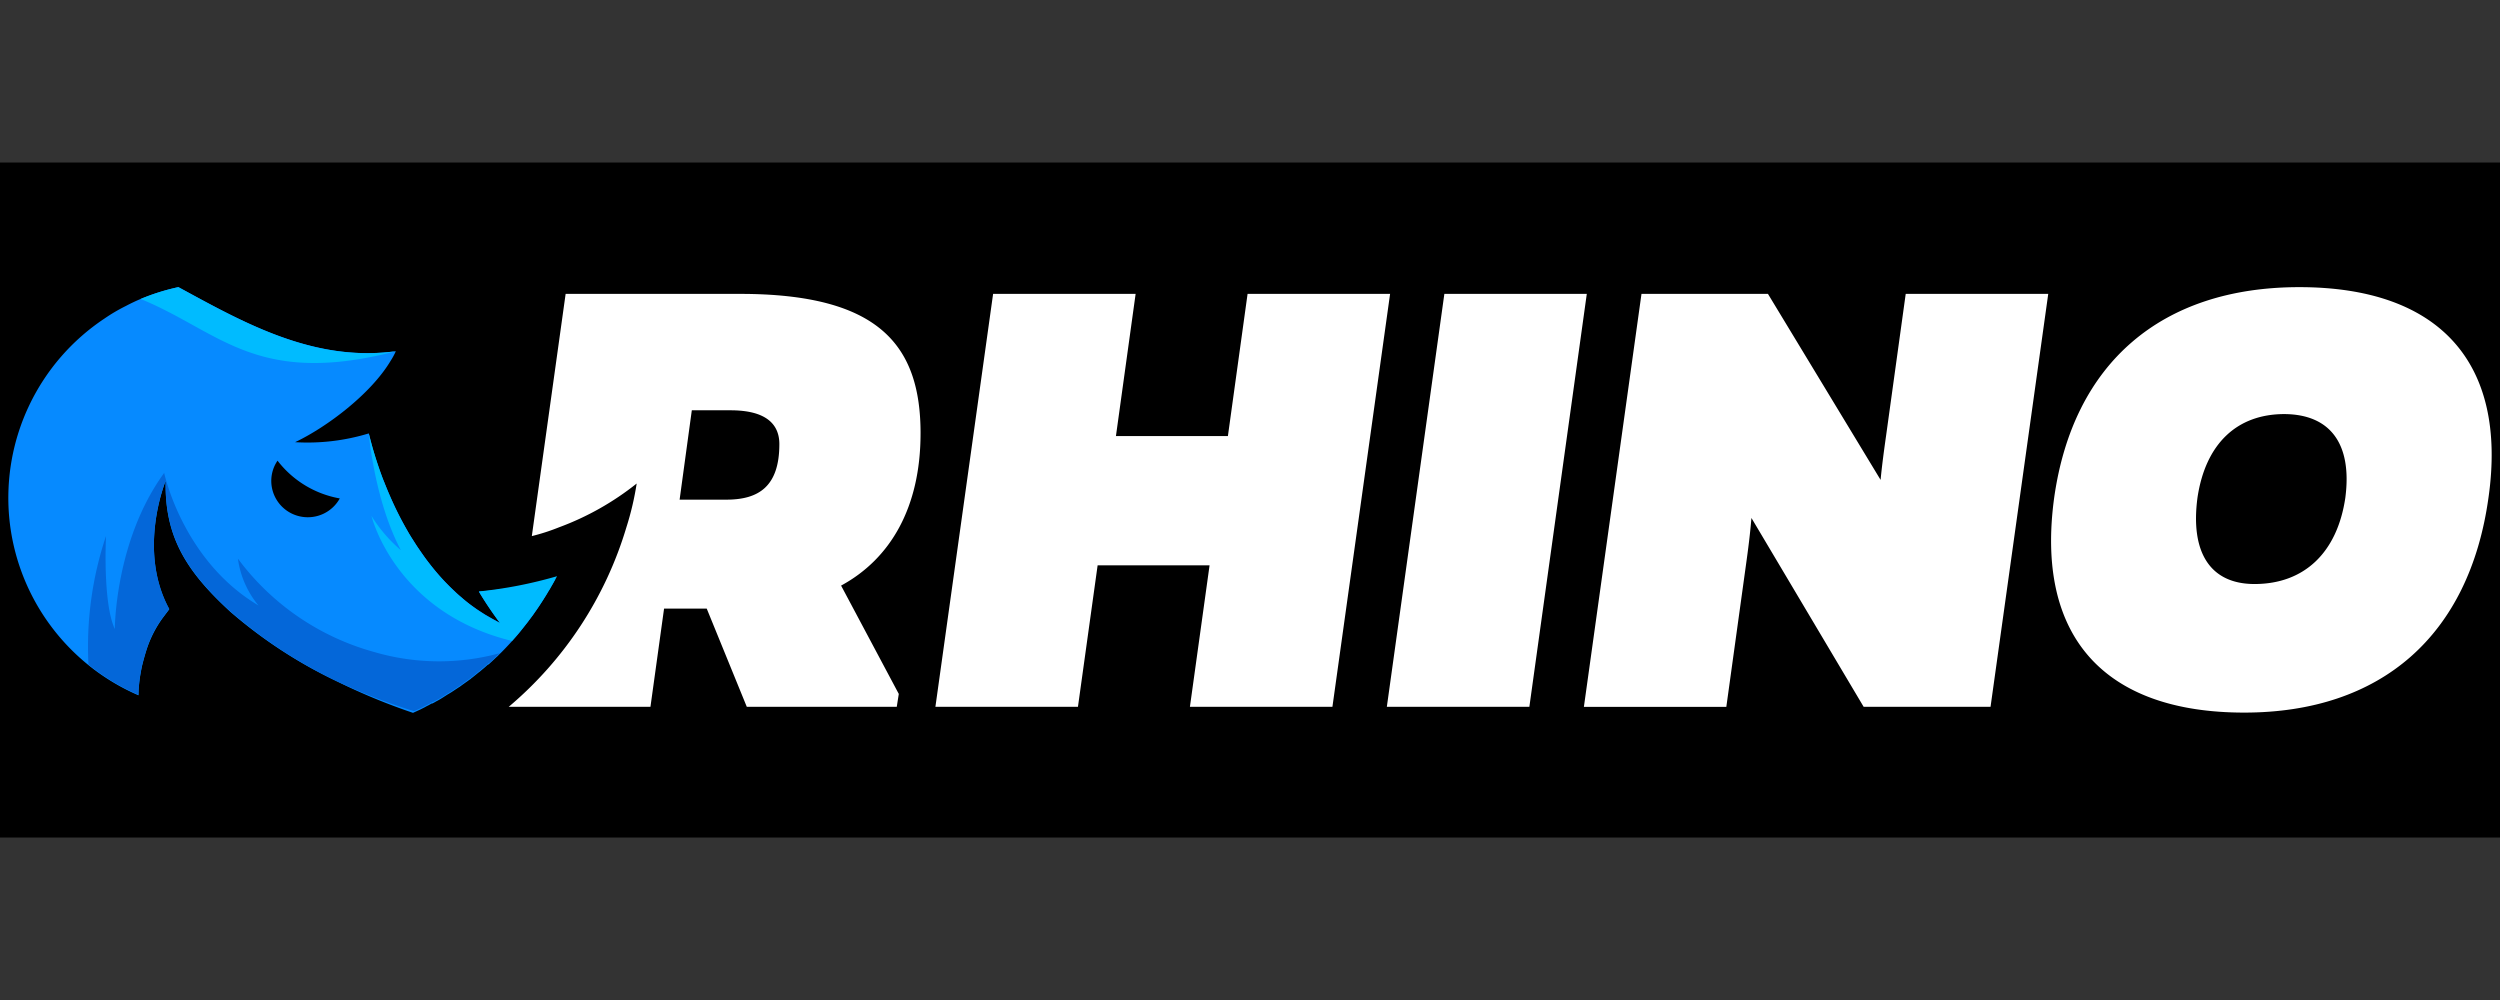
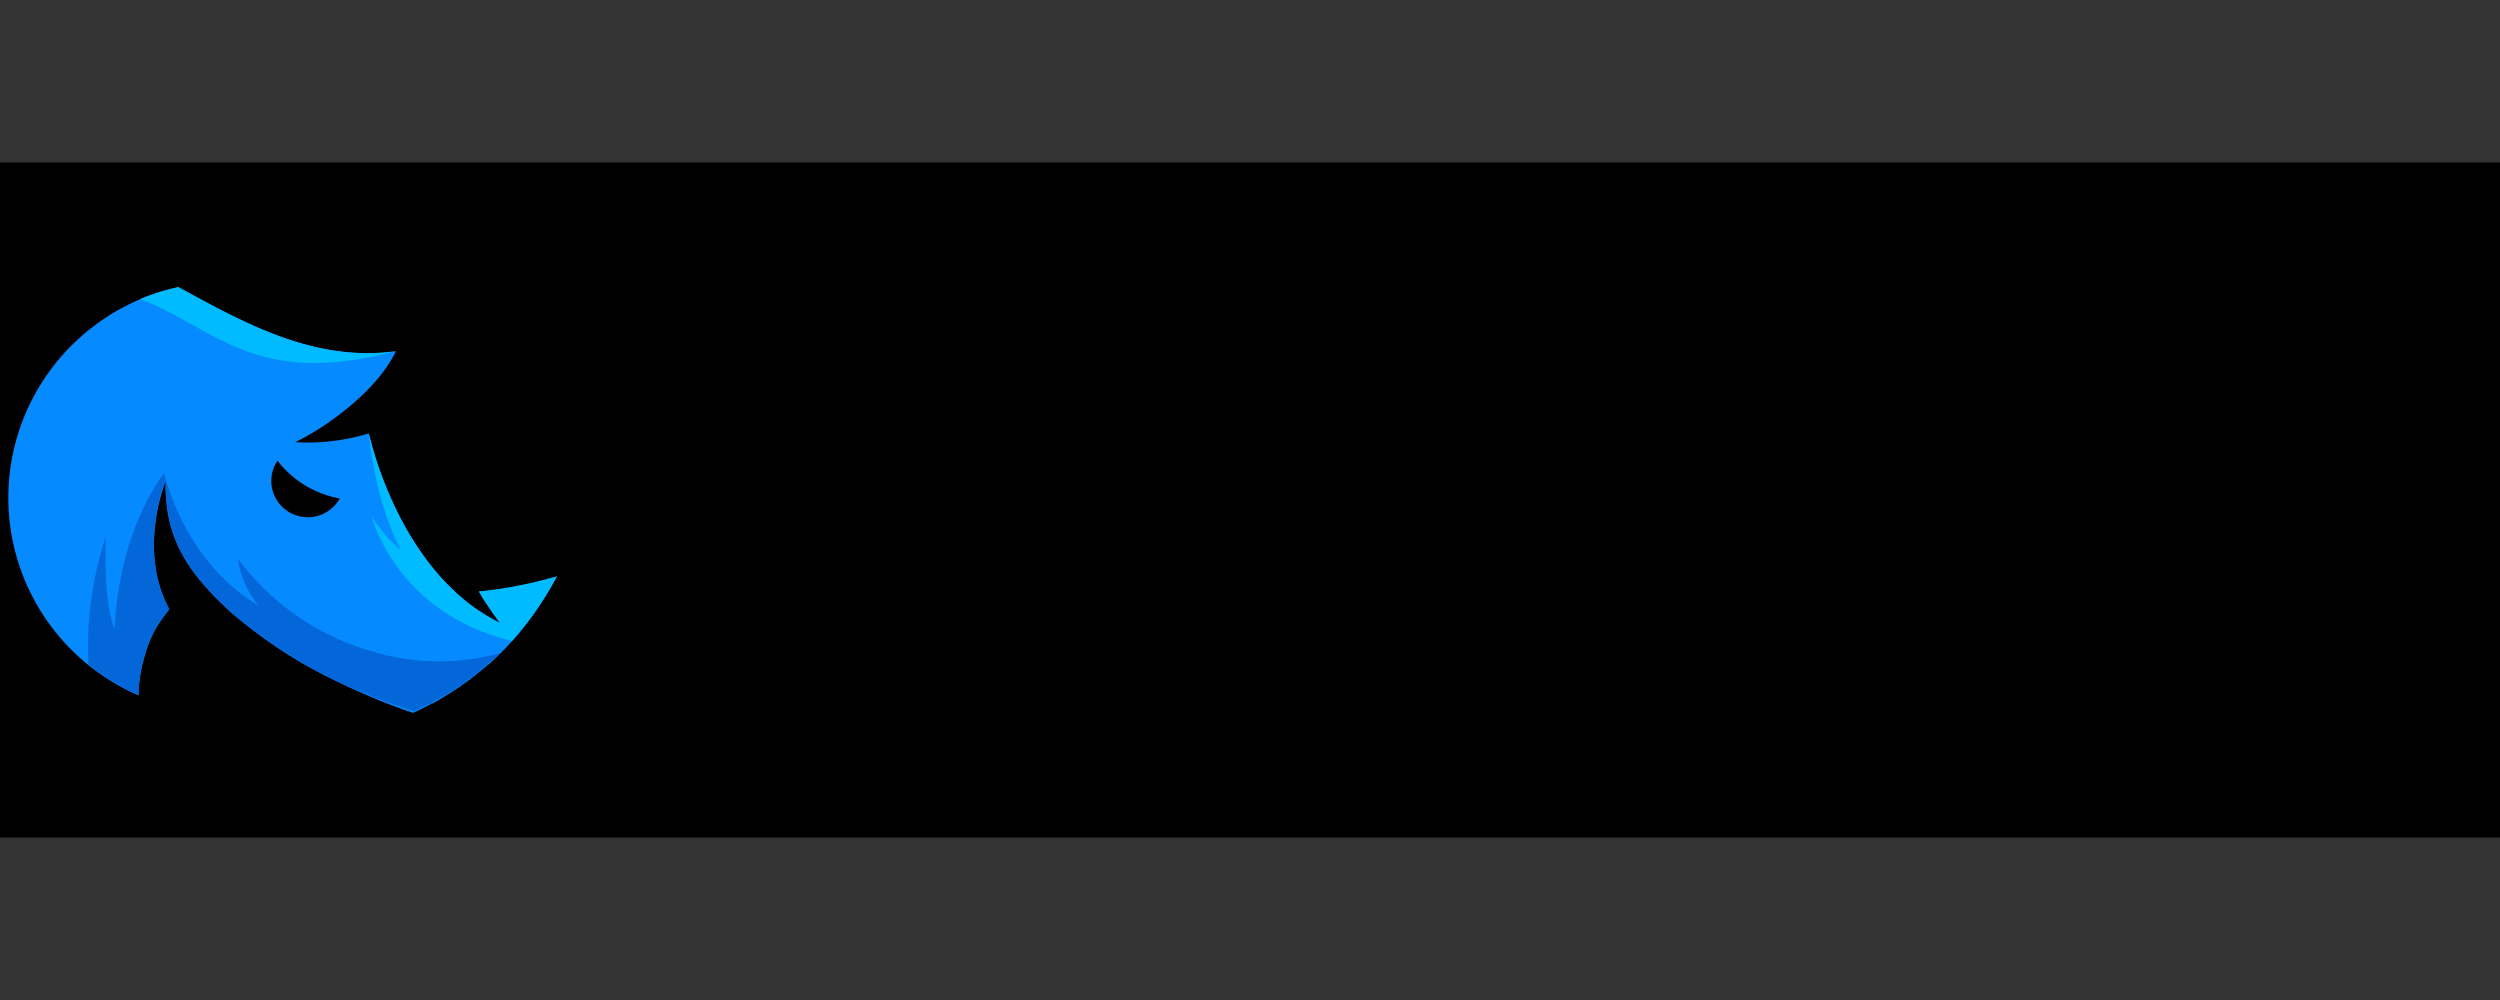
<svg xmlns="http://www.w3.org/2000/svg" width="300" height="120" stroke-miterlimit="2" stroke-linejoin="round" fill-rule="evenodd">
  <rect width="100%" height="100%" fill="#333333" stroke="none" />
  <path stroke="#000" d="M0 20h300v80H0z" />
-   <path fill-rule="nonzero" fill="#fff" d="M110.468 52.001c0-10.647-5.062-16.735-21.665-16.735H67.876l-4.057 29.066a24.379 24.379 0 0 0 3.257-1.052 33.614 33.614 0 0 0 9.325-5.258 34.538 34.538 0 0 1-1.235 5.258 45.036 45.036 0 0 1-14.119 21.537h17.007l1.633-11.782h5.121l4.806 11.782h17.997l.243-1.545-6.924-13.001c5.954-3.227 9.536-9.419 9.536-18.27h.002zm-23.299 7.957h-5.615l1.464-10.722h4.647c4.215 0 5.858 1.63 5.858 4.057 0 5.119-2.518 6.665-6.354 6.665zm62.54-24.691l-2.361 17.061h-13.436l2.363-17.061h-17.103l-6.924 49.553h17.105l2.361-16.977h13.433l-2.358 16.975h17.101l6.92-49.551h-17.101zm23.614 0l-6.903 49.553h17.103l6.892-49.553h-17.092zm55.362 0l-2.361 17.061c-.241 1.703-.483 3.491-.653 5.258l-13.516-22.318h-15.177l-6.911 49.553h17.092l2.361-17.063c.251-1.788.494-3.657.651-5.602l13.467 22.663h15.226l6.924-49.551h-17.103zm47.229-.809c-16.533 0-27.112 9.093-29.408 25.228-2.278 16.567 5.868 25.826 22.801 25.826 16.45 0 27.029-9.259 29.315-25.826 2.288-16.135-5.858-25.228-22.708-25.228zm5.532 25.228c-.969 6.662-4.964 10.396-10.907 10.396-5.268 0-7.733-3.731-6.837-10.396.969-6.422 4.719-9.996 10.421-9.996 5.532.03 8.144 3.604 7.322 9.996z" />
  <path fill="#068aff" d="M57.465 70.994a43.99 43.99 0 0 0 2.529 3.763l-.622-.358a.894.894 0 0 1-.2-.104l-.979-.558-.958-.619-.634-.451a13.634 13.634 0 0 1-1.222-.99 9.323 9.323 0 0 1-.717-.63l-.694-.662-.632-.641a26.326 26.326 0 0 1-1.792-2.103 18.135 18.135 0 0 1-.779-1.052l-.728-1.052-.536-.841a3.97 3.97 0 0 1-.234-.358c-.168-.251-.304-.515-.462-.788a39.336 39.336 0 0 1-2.014-4.046 28.463 28.463 0 0 1-.536-1.292 1.413 1.413 0 0 1-.128-.317 7.065 7.065 0 0 1-.315-.766 52.005 52.005 0 0 1-1.128-3.48l-.432-1.639c-2.861.873-5.854 1.228-8.84 1.052 3.772-1.788 9.093-5.771 11.473-9.777a8.21 8.21 0 0 0 .613-1.135c-.496.064-.99.106-1.464.147-9.221.724-17.261-3.838-24.628-7.842a25.64 25.64 0 0 0-4.53 1.42c-.6.251-1.192.536-1.771.841a21.179 21.179 0 0 0-2.59 1.524A25.834 25.834 0 0 0 1.104 62.06c.421 4.625 2.086 9.053 4.817 12.814a25.883 25.883 0 0 0 10.7 8.565 2.908 2.908 0 0 1 0-.272c0-.611.085-1.241.17-1.873a27.75 27.75 0 0 1 .23-1.281 28.81 28.81 0 0 1 .517-1.882c.438-1.42 1.107-2.759 1.98-3.961l.792-1.052c-3.868-7.105-.432-15.39-.432-15.39-.128 6.539 2.318 10.7 7.744 15.673a56.328 56.328 0 0 0 12.803 8.357 73.84 73.84 0 0 0 9.136 3.785l.854-.39.581-.294s.251-.149.379-.2l.432-.241a.064.064 0 0 0 .036.009.07.07 0 0 0 .036-.009 4.066 4.066 0 0 0 .464-.253l.17-.085a10.664 10.664 0 0 0 .745-.451l.392-.251.507-.304.809-.536a4.28 4.28 0 0 0 .485-.336l.771-.547a.605.605 0 0 1 .136-.096 1.562 1.562 0 0 0 .243-.198l.106-.075.726-.587.17-.128.294-.251c.232-.179.443-.379.664-.579h.064l.432-.4.536-.504a1.224 1.224 0 0 1 .115-.094l.16-.17c.483-.46.926-.934 1.401-1.447s.958-1.052 1.403-1.639l.39-.496.336-.421a.556.556 0 0 1 .106-.158l.379-.504a4.54 4.54 0 0 0 .272-.398 24.23 24.23 0 0 0 .981-1.473 1.215 1.215 0 0 0 .128-.209c.158-.243.315-.496.451-.747s.128-.2.192-.294c.085-.132.164-.268.23-.411a12.68 12.68 0 0 0 .528-.945 52.838 52.838 0 0 1-9.2 1.564zm-16.69-11.184a4.383 4.383 0 0 1-4.628 2.188 4.368 4.368 0 0 1-3.55-3.68c-.151-1.064.1-2.15.707-3.037a12.08 12.08 0 0 0 7.471 4.53z" />
  <path fill="#0467d9" d="M59.994 78.374l-.17.17a1.043 1.043 0 0 1-.115.094l-.536.513-.432.39a.109.109 0 0 1-.064 0l-.664.579-.294.251-.17.128-.726.598a.362.362 0 0 0-.106.064 1.667 1.667 0 0 1-.241.2l-.138.094-.768.558c-.158.126-.326.23-.485.336l-.811.536c-.17.115-.336.209-.507.304l-.39.251a17.416 17.416 0 0 1-.747.453l-.17.085-.462.251a.123.123 0 0 1-.038.009.1.1 0 0 1-.036-.009l-.432.241-.379.192-.579.294-.854.387a71.605 71.605 0 0 1-9.253-3.585 56.822 56.822 0 0 1-12.803-8.408c-5.426-4.962-7.871-9.125-7.744-15.673 0 0-3.436 8.293.432 15.39l-.79 1.049a13.31 13.31 0 0 0-1.982 3.953c-.192.619-.368 1.252-.517 1.882-.085.419-.168.862-.232 1.281-.085.632-.136 1.262-.168 1.873a3.14 3.14 0 0 0 0 .283 25.926 25.926 0 0 1-6.007-3.638 41.869 41.869 0 0 1 2.107-15.432s-.419 8.001 1.056 11.164c0 0 0-10.607 5.922-18.731 0 0 2.214 10.511 11.315 15.905a11.139 11.139 0 0 1-2.465-5.613 30.428 30.428 0 0 0 16.375 11.205 27.671 27.671 0 0 0 15.07.128l-.002-.002z" />
  <path fill="#0bf" d="M59.994 74.757C51.564 70.679 46.4 60.736 44.251 52.011c0 0 .685 8.052 3.857 14.012a17.429 17.429 0 0 1-3.529-4.11s2.771 11.562 16.858 15a38.725 38.725 0 0 0 5.407-7.769c-3.065.894-6.203 1.505-9.378 1.831 1 1.745 2.529 3.782 2.529 3.782zM47.497 42.152l-1.318.326c-15.69 3.665-20.062-2.827-29.304-6.601 1.464-.611 2.98-1.086 4.532-1.42 7.375 4.004 15.351 8.568 24.625 7.852.475-.043.968-.085 1.464-.158z" />
</svg>